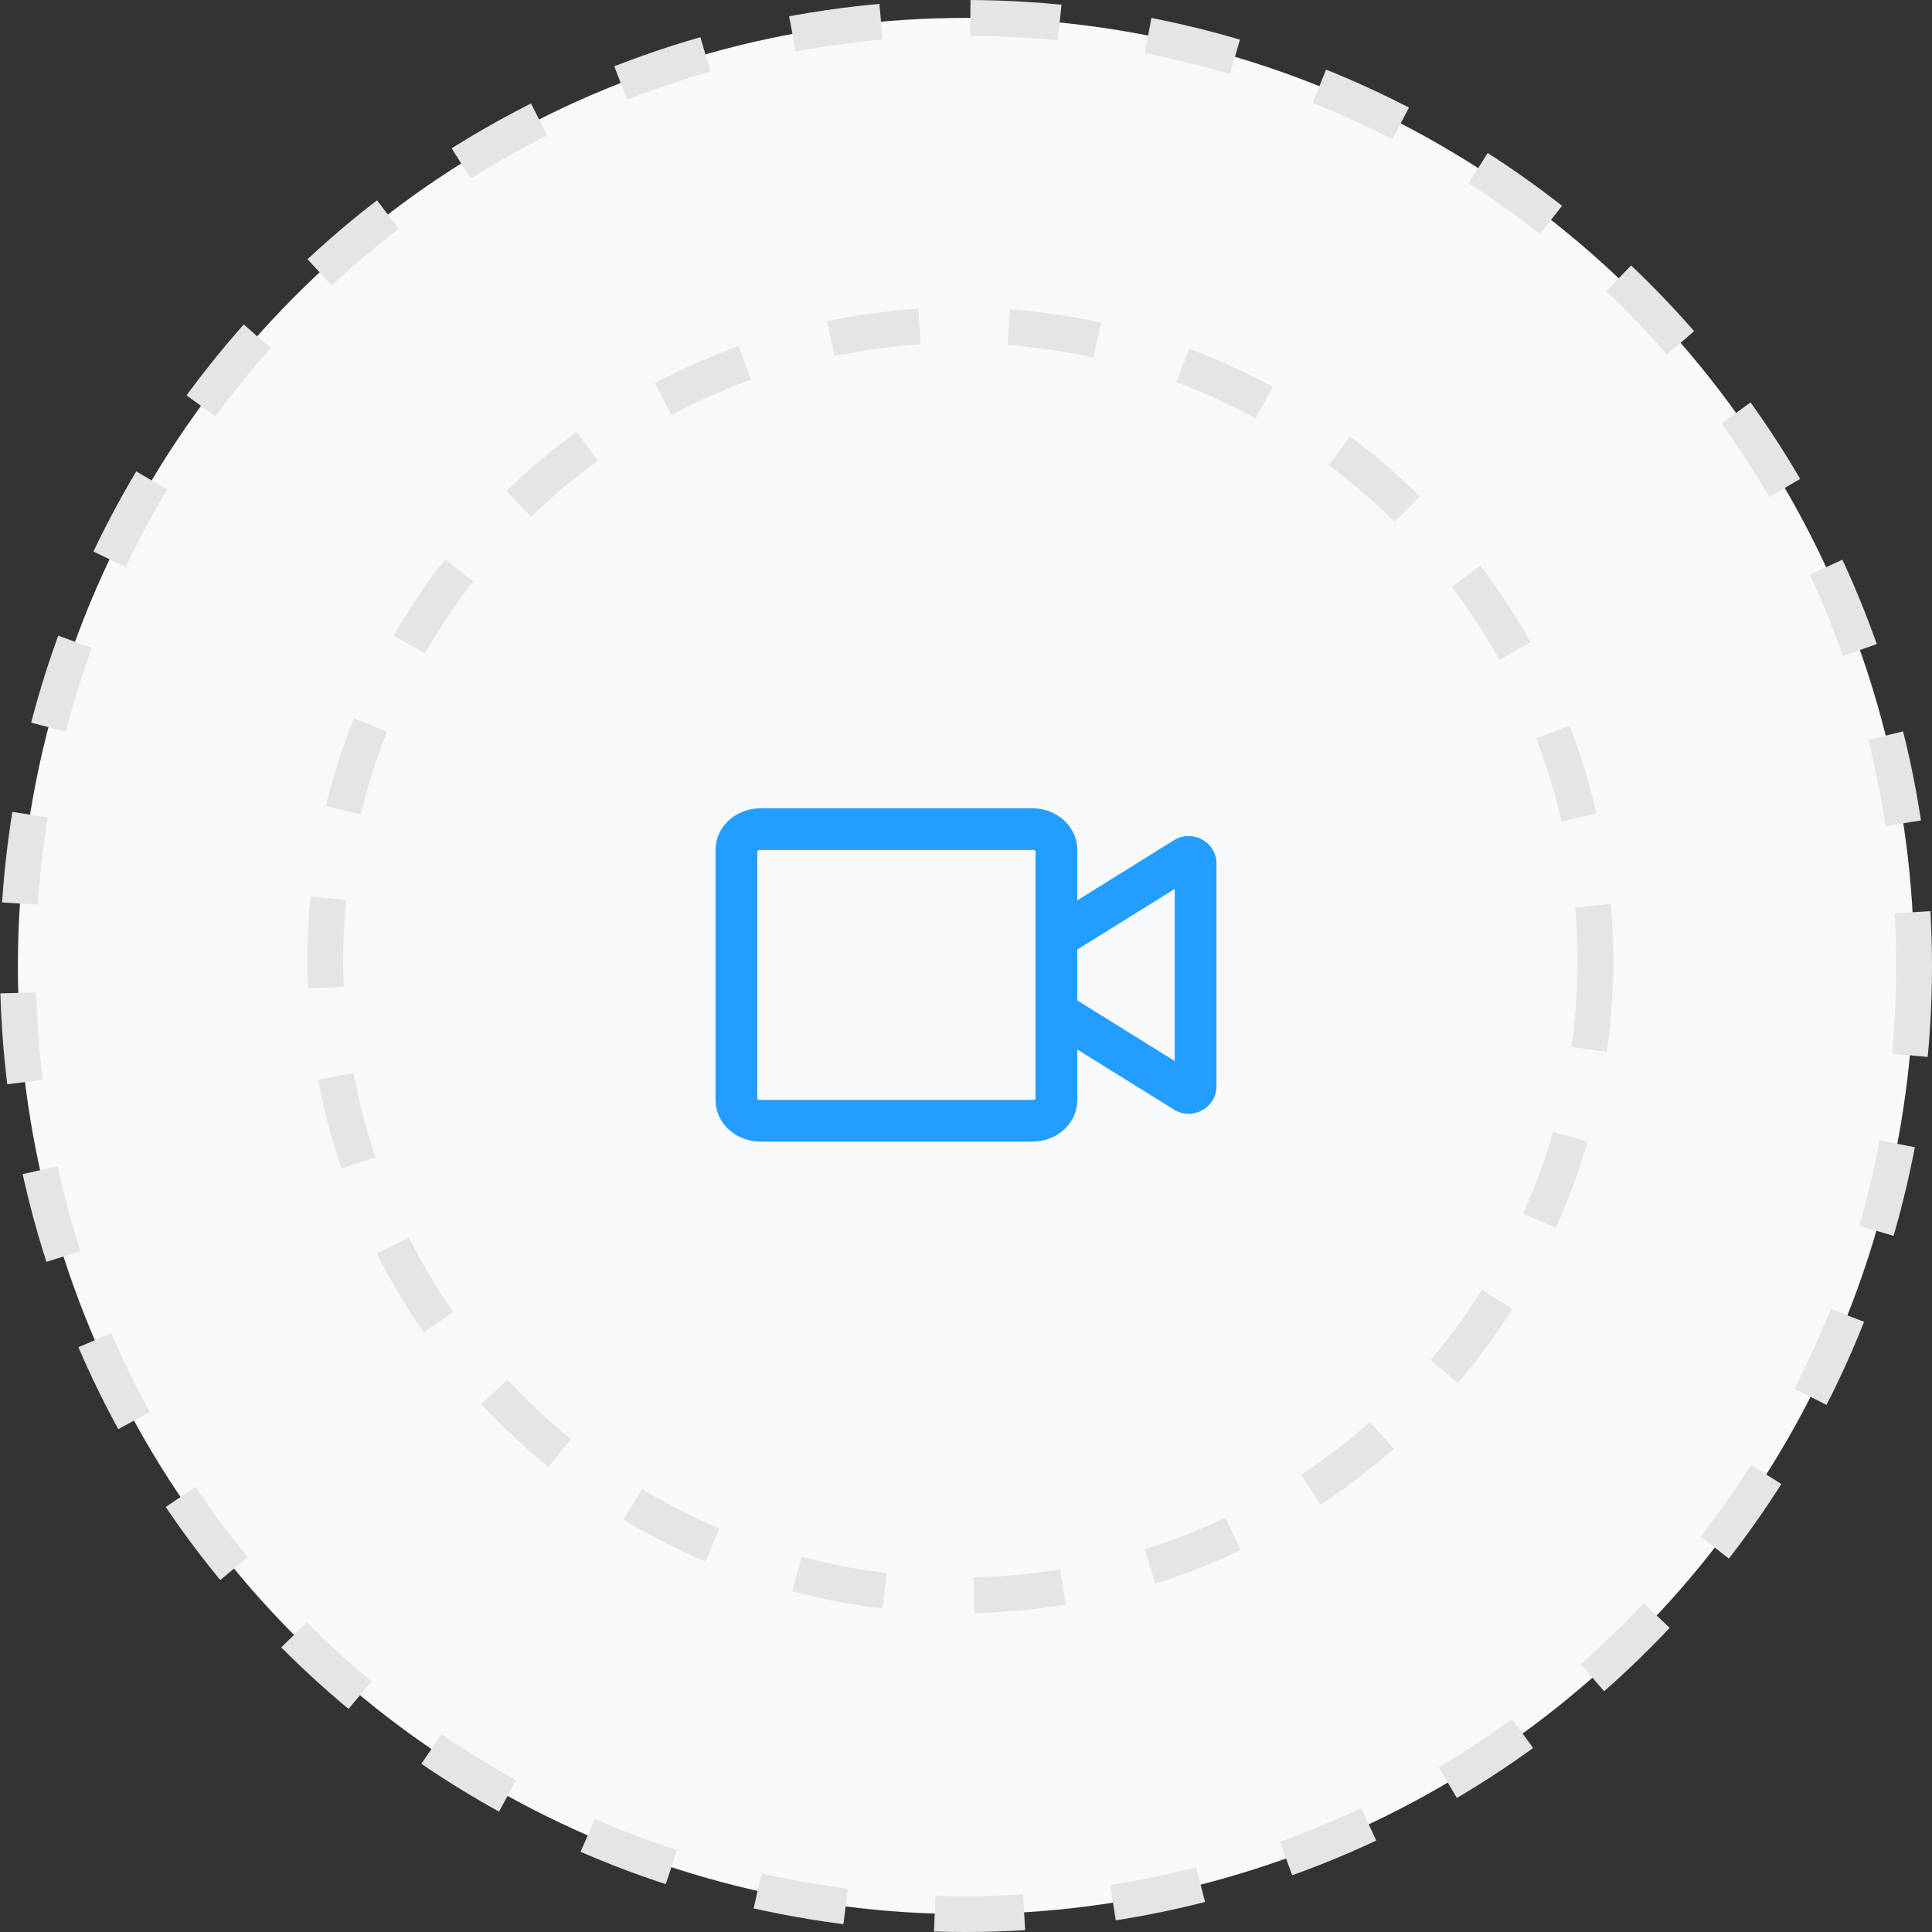
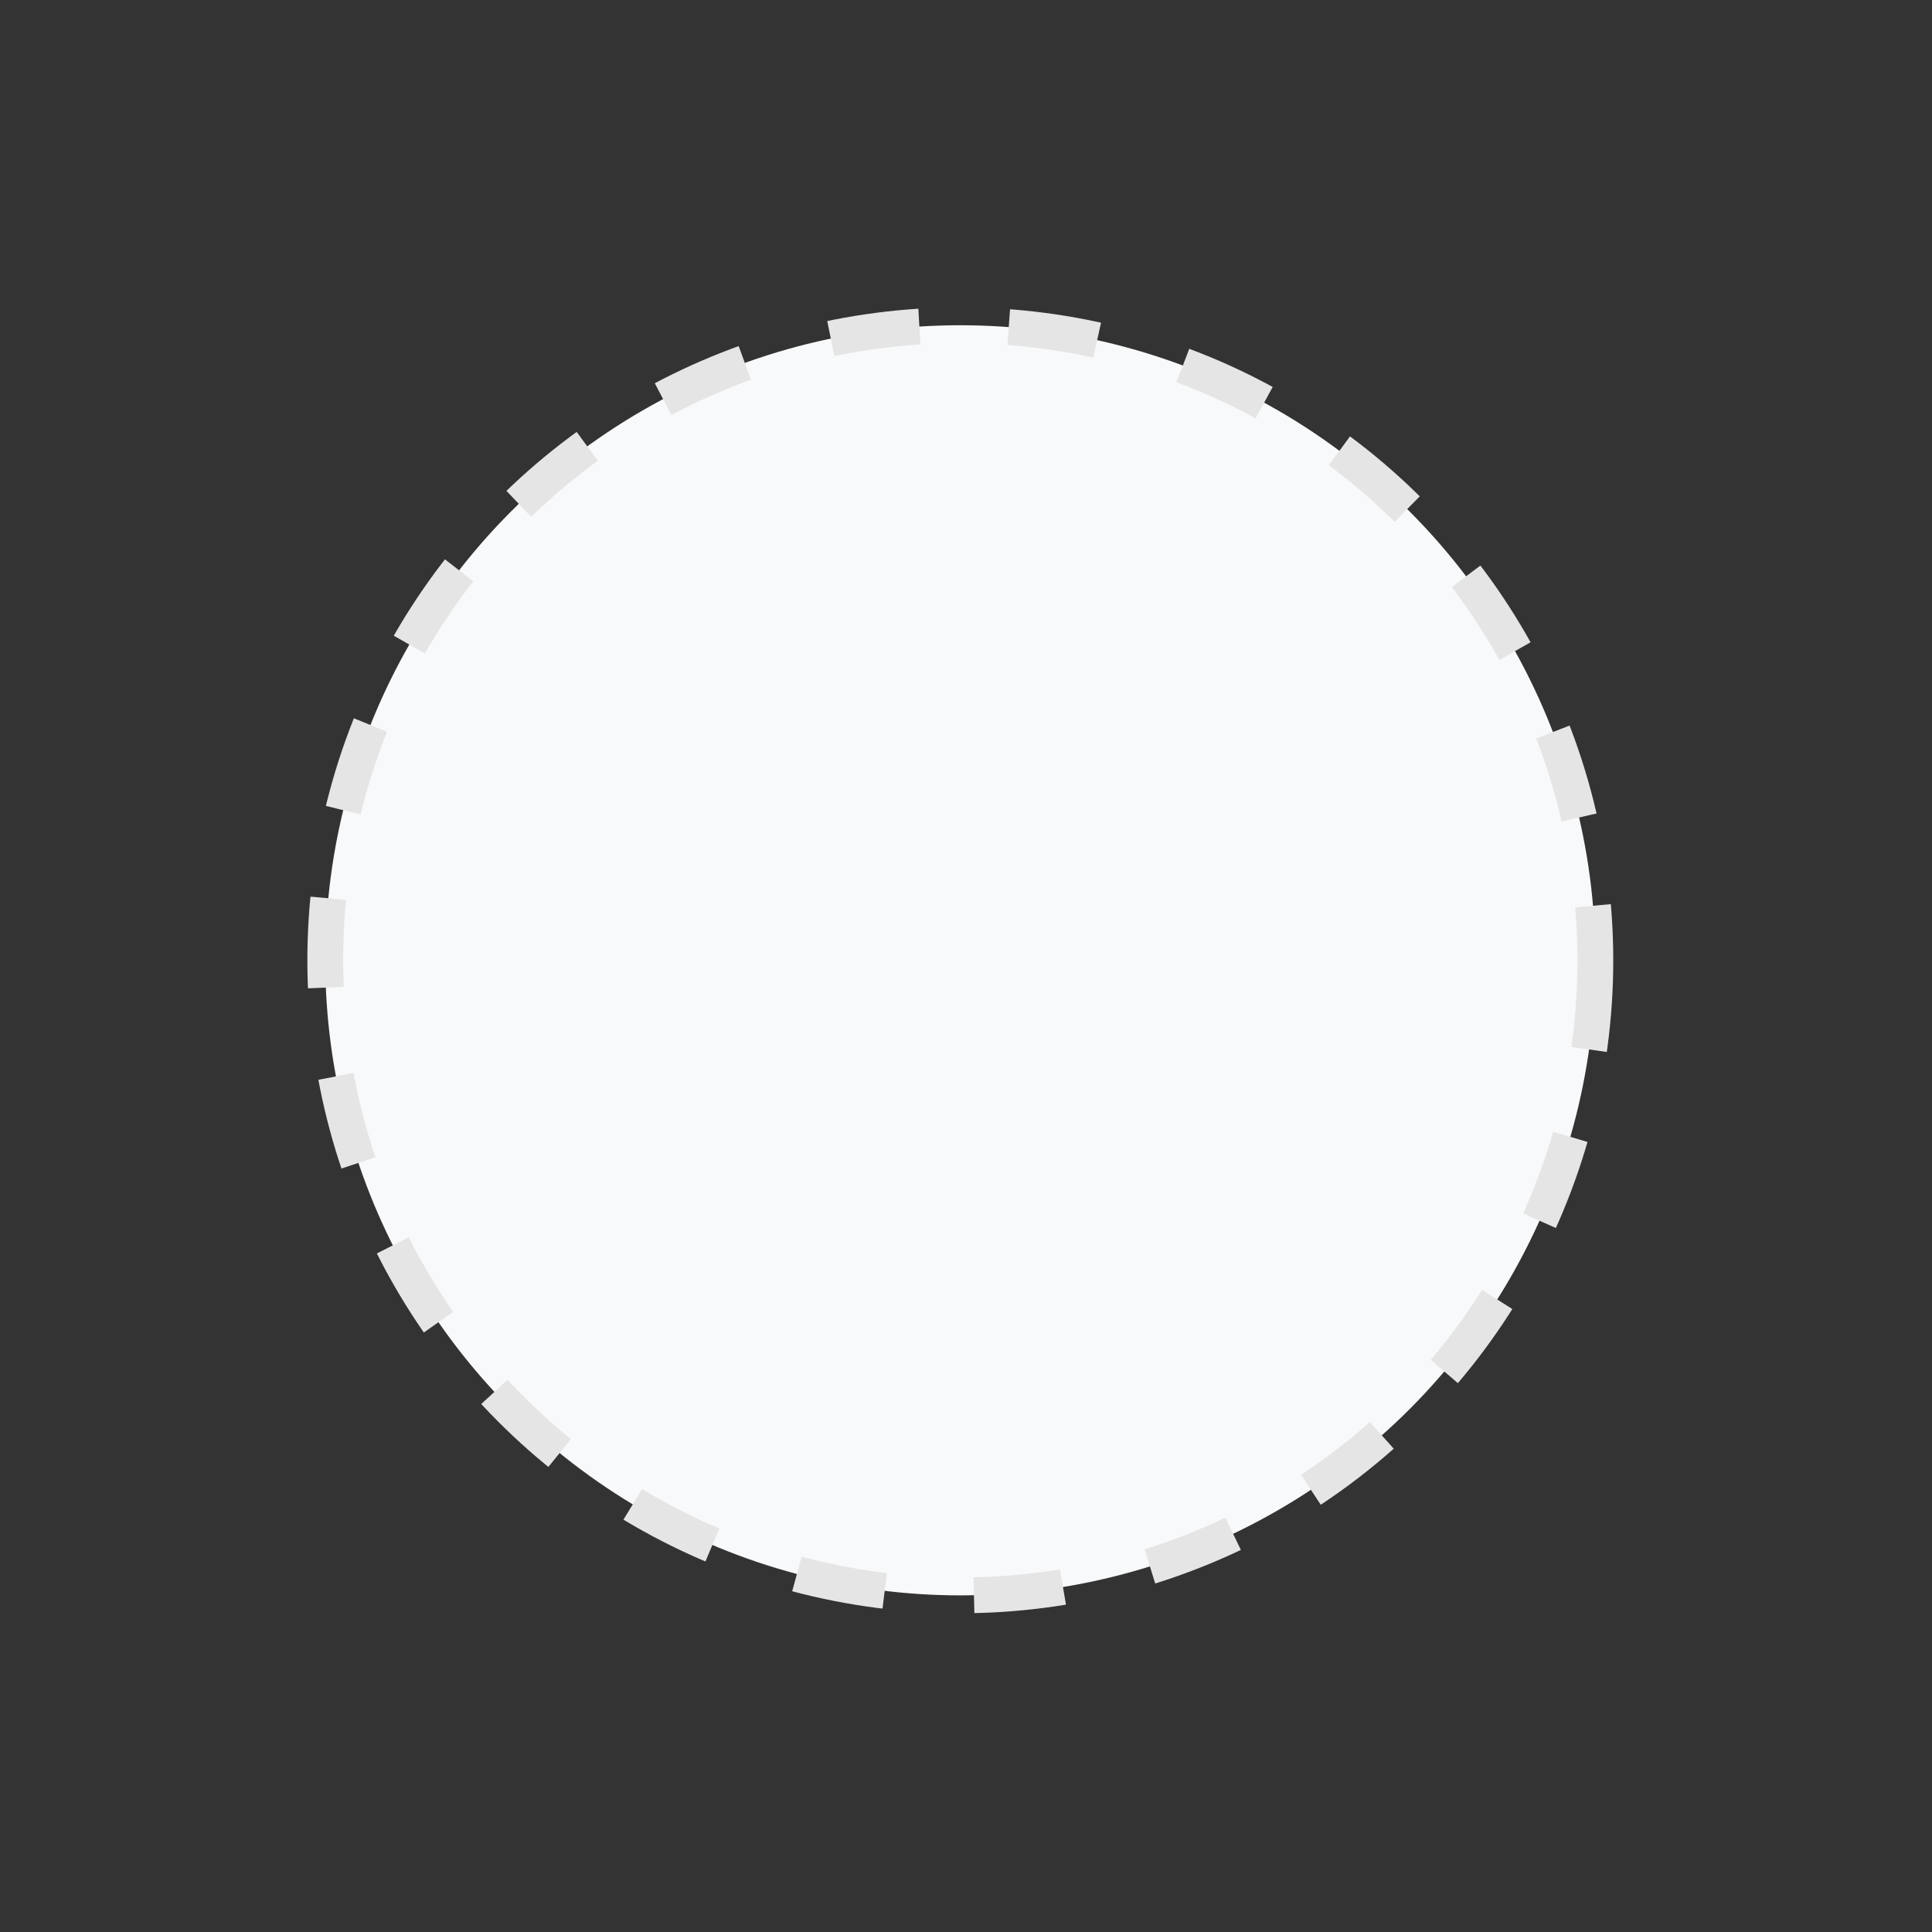
<svg xmlns="http://www.w3.org/2000/svg" width="108" height="108" viewBox="0 0 108 108" fill="none">
  <rect x="0" y="0" width="108" height="108" fill="#333333" stroke="none" />
-   <circle cx="54" cy="54" r="53" fill="#F8F9FA" stroke="#E5E5E5" stroke-width="2" stroke-dasharray="5 5" />
  <circle cx="53.682" cy="53.682" r="35.5" fill="#F8F9FA" stroke="#E5E5E5" stroke-width="2" stroke-dasharray="5 5" />
  <g clip-path="url(#clip0_4161_8520)">
    <path d="M66.439 46.736C66.138 46.736 65.831 46.824 65.554 47.013L60.222 50.33V47.504C60.222 46.223 59.095 45.184 57.704 45.184H42.519C41.128 45.183 40 46.22 40 47.502V61.498C40 62.779 41.128 63.817 42.519 63.817H57.704C59.095 63.817 60.222 62.779 60.222 61.498V58.668L65.556 61.983C65.831 62.177 66.144 62.261 66.439 62.261C67.247 62.261 68 61.628 68 60.73V48.264C68 47.366 67.247 46.736 66.439 46.736ZM57.889 51.782V61.434C57.834 61.47 57.77 61.488 57.704 61.486H42.519C42.453 61.491 42.388 61.472 42.334 61.434V47.563C42.389 47.527 42.453 47.509 42.519 47.511H57.704C57.802 47.511 57.858 47.54 57.889 47.563V51.782ZM65.666 59.313L60.222 55.925V53.078L65.668 49.691V59.314L65.666 59.313Z" fill="#239DFF" />
  </g>
  <defs>
    <clipPath id="clip0_4161_8520">
-       <rect width="28" height="19" fill="white" transform="translate(40 45)" />
-     </clipPath>
+       </clipPath>
  </defs>
</svg>